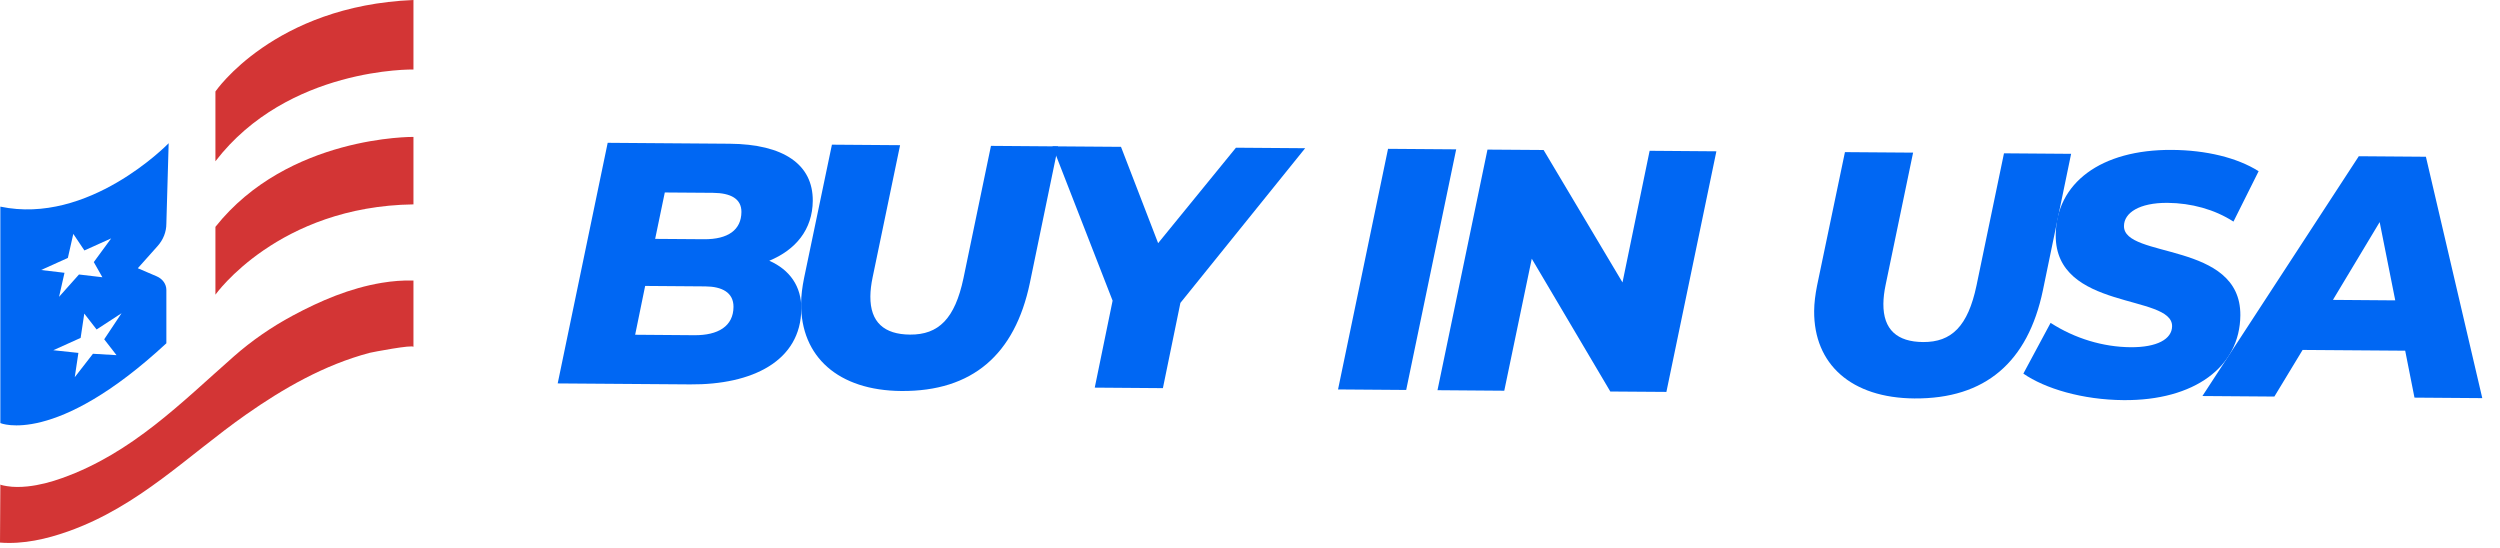
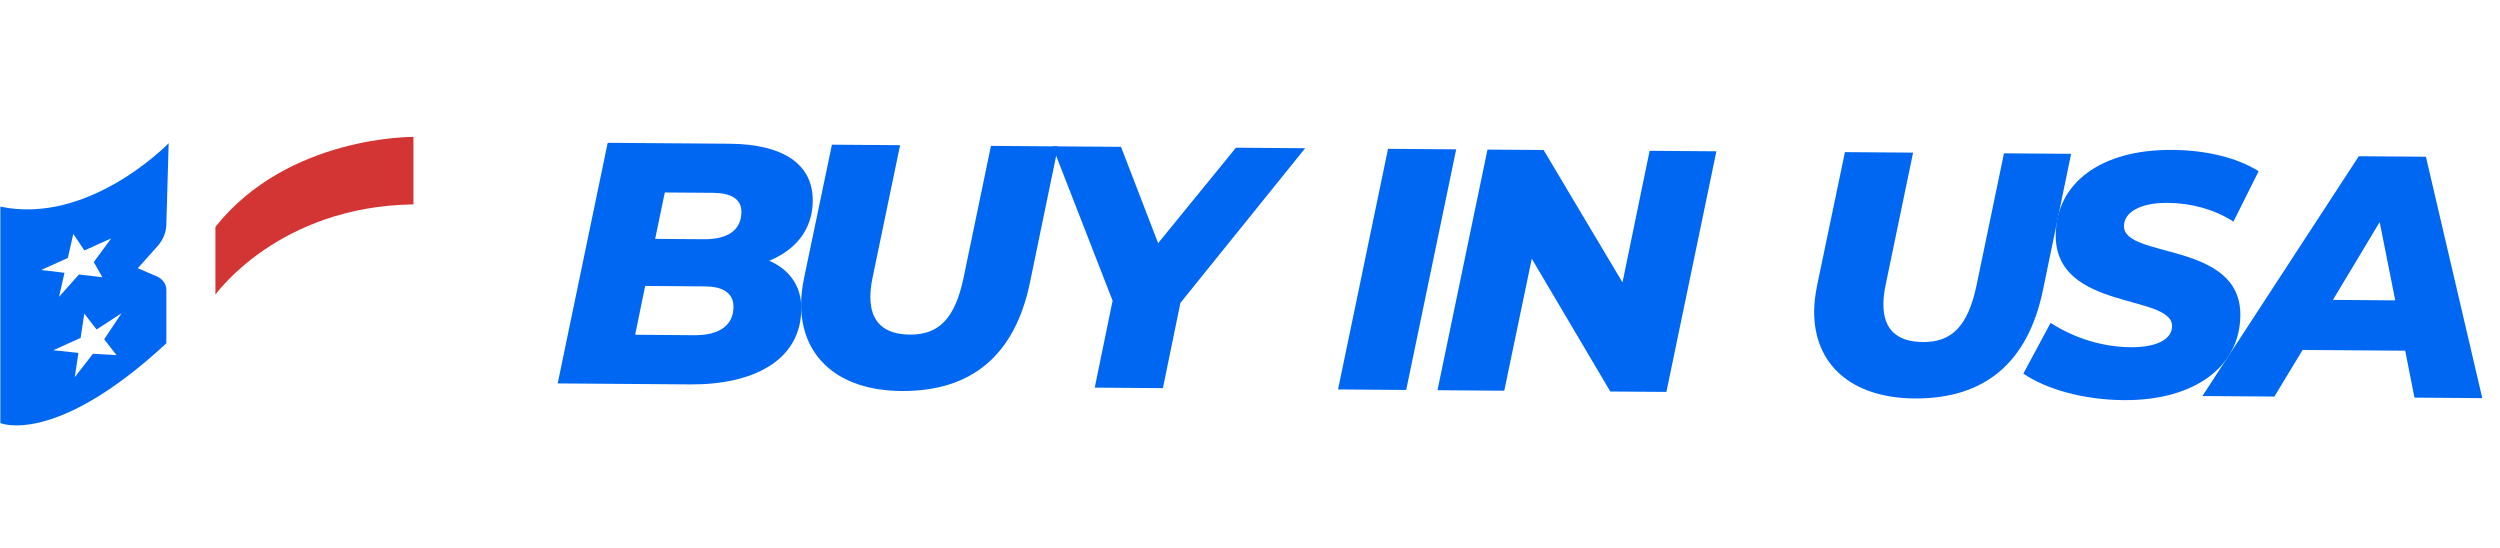
<svg xmlns="http://www.w3.org/2000/svg" width="260" height="57" viewBox="0 0 260 57" fill="none">
-   <path d="M0.036 50.382C0.036 50.45 0.67 50.55 0.72 50.559C1.416 50.675 2.139 50.661 2.839 50.59C4.09 50.461 5.31 50.132 6.474 49.715C13.774 47.106 18.904 41.825 24.344 37.044C26.179 35.431 28.232 34.01 30.445 32.822C33.318 31.28 36.393 29.961 39.72 29.411C40.8 29.233 41.901 29.143 43 29.174V36.084C43 35.804 38.655 36.639 38.455 36.692C33.722 37.942 29.436 40.417 25.6 43.106C19.513 47.373 14.481 52.637 7.099 55.26C4.865 56.053 2.425 56.621 0 56.429C0 56.43 0.036 50.382 0.036 50.382Z" fill="#D33535" />
  <path d="M22.404 30.645C22.404 30.645 28.92 21.449 43 21.256V14.239C43 14.239 29.969 14.075 22.404 23.593V30.645Z" fill="#D33535" />
-   <path d="M43 0V7.229C43 7.229 29.95 6.957 22.404 16.772V9.516C22.404 9.516 28.485 0.6 43 0Z" fill="#D33535" />
  <path fill-rule="evenodd" clip-rule="evenodd" d="M0.036 44.001V21.489C9.197 23.419 17.369 15.07 17.539 14.897C17.54 14.895 17.541 14.894 17.541 14.894L17.301 23.273C17.301 24.112 16.981 24.927 16.393 25.587L14.333 27.896L16.299 28.739C16.913 29.003 17.302 29.551 17.302 30.154V35.701C5.702 46.449 0.036 44.001 0.036 44.001ZM7.623 24.325L8.778 26.047L11.563 24.791L9.755 27.256L10.648 28.834L8.214 28.547L6.143 30.869L6.708 28.37L4.273 28.082L7.058 26.824L7.623 24.325ZM8.765 32.613L10.046 34.265L12.642 32.574L10.837 35.286L12.119 36.937L9.667 36.792L7.774 39.229L8.153 36.702L5.544 36.424L8.386 35.141L8.765 32.613Z" fill="#0067F3" />
  <path d="M83.337 32.117C83.297 37.557 78.227 40.027 71.784 39.977L58 39.876L63.199 14.852L75.872 14.948C81.53 14.99 84.557 17.126 84.528 20.885C84.504 23.89 82.734 25.991 80.005 27.116C82.148 28.063 83.353 29.79 83.337 32.117ZM76.283 31.92C76.293 30.416 75.081 29.798 73.362 29.785L67.096 29.737L66.056 34.814L72.213 34.862C74.686 34.881 76.27 33.926 76.283 31.92ZM69.139 20.017L68.136 24.843L73.219 24.88C75.726 24.898 77.095 23.906 77.108 22.044C77.118 20.683 76.012 20.068 74.15 20.054L69.139 20.017Z" fill="#0067F3" />
  <path d="M83.316 31.562C83.321 30.737 83.435 29.843 83.624 28.915L86.52 15.046L93.609 15.099L90.749 28.861C90.6 29.578 90.523 30.22 90.518 30.83C90.499 33.514 91.959 34.78 94.643 34.798C97.614 34.82 99.309 33.151 100.201 28.933L103.06 15.171L110.042 15.224L107.108 29.416C105.549 36.886 101.116 40.719 93.741 40.664C87.186 40.613 83.273 37.112 83.316 31.562Z" fill="#0067F3" />
  <path d="M122.762 31.501L120.942 40.367L113.854 40.313L115.711 31.27L109.458 15.218L116.583 15.271L120.446 25.288L128.539 15.361L135.736 15.415L122.762 31.501Z" fill="#0067F3" />
  <path d="M144.356 15.478L151.444 15.531L146.244 40.555L139.156 40.502L144.356 15.478Z" fill="#0067F3" />
  <path d="M178.504 15.736L173.305 40.759L167.472 40.717L159.304 26.906L156.444 40.635L149.499 40.581L154.698 15.558L160.535 15.6L168.74 29.373L171.562 15.682L178.504 15.736Z" fill="#0067F3" />
  <path d="M188.672 32.339C188.678 31.517 188.792 30.62 188.977 29.692L191.874 15.821L198.962 15.874L196.103 29.636C195.954 30.35 195.877 30.994 195.872 31.605C195.853 34.289 197.312 35.552 199.997 35.573C202.968 35.594 204.663 33.926 205.554 29.708L208.414 15.945L215.396 15.998L212.462 30.191C210.902 37.661 206.47 41.494 199.095 41.438C192.54 41.391 188.63 37.889 188.672 32.339Z" fill="#0067F3" />
  <path d="M210.429 38.855L213.262 33.578C215.793 35.21 218.721 36.088 221.586 36.111C224.305 36.13 225.889 35.284 225.897 33.923C225.924 30.557 213.737 32.329 213.795 24.45C213.835 19.044 218.48 15.537 225.892 15.59C229.436 15.616 232.654 16.393 234.898 17.805L232.28 23.047C230.319 21.779 227.889 21.115 225.422 21.097C222.486 21.076 220.902 22.137 220.894 23.498C220.833 26.933 233.054 25.057 232.996 32.79C232.956 38.16 228.202 41.669 220.865 41.613C216.567 41.584 212.673 40.409 210.429 38.855Z" fill="#0067F3" />
  <path d="M250.14 36.472L239.471 36.393L236.534 41.242L229.051 41.186L245.315 16.248L252.294 16.301L258.157 41.406L251.106 41.353L250.14 36.472ZM249.106 31.238L247.485 23.097L242.625 31.188L249.106 31.238Z" fill="#0067F3" />
</svg>